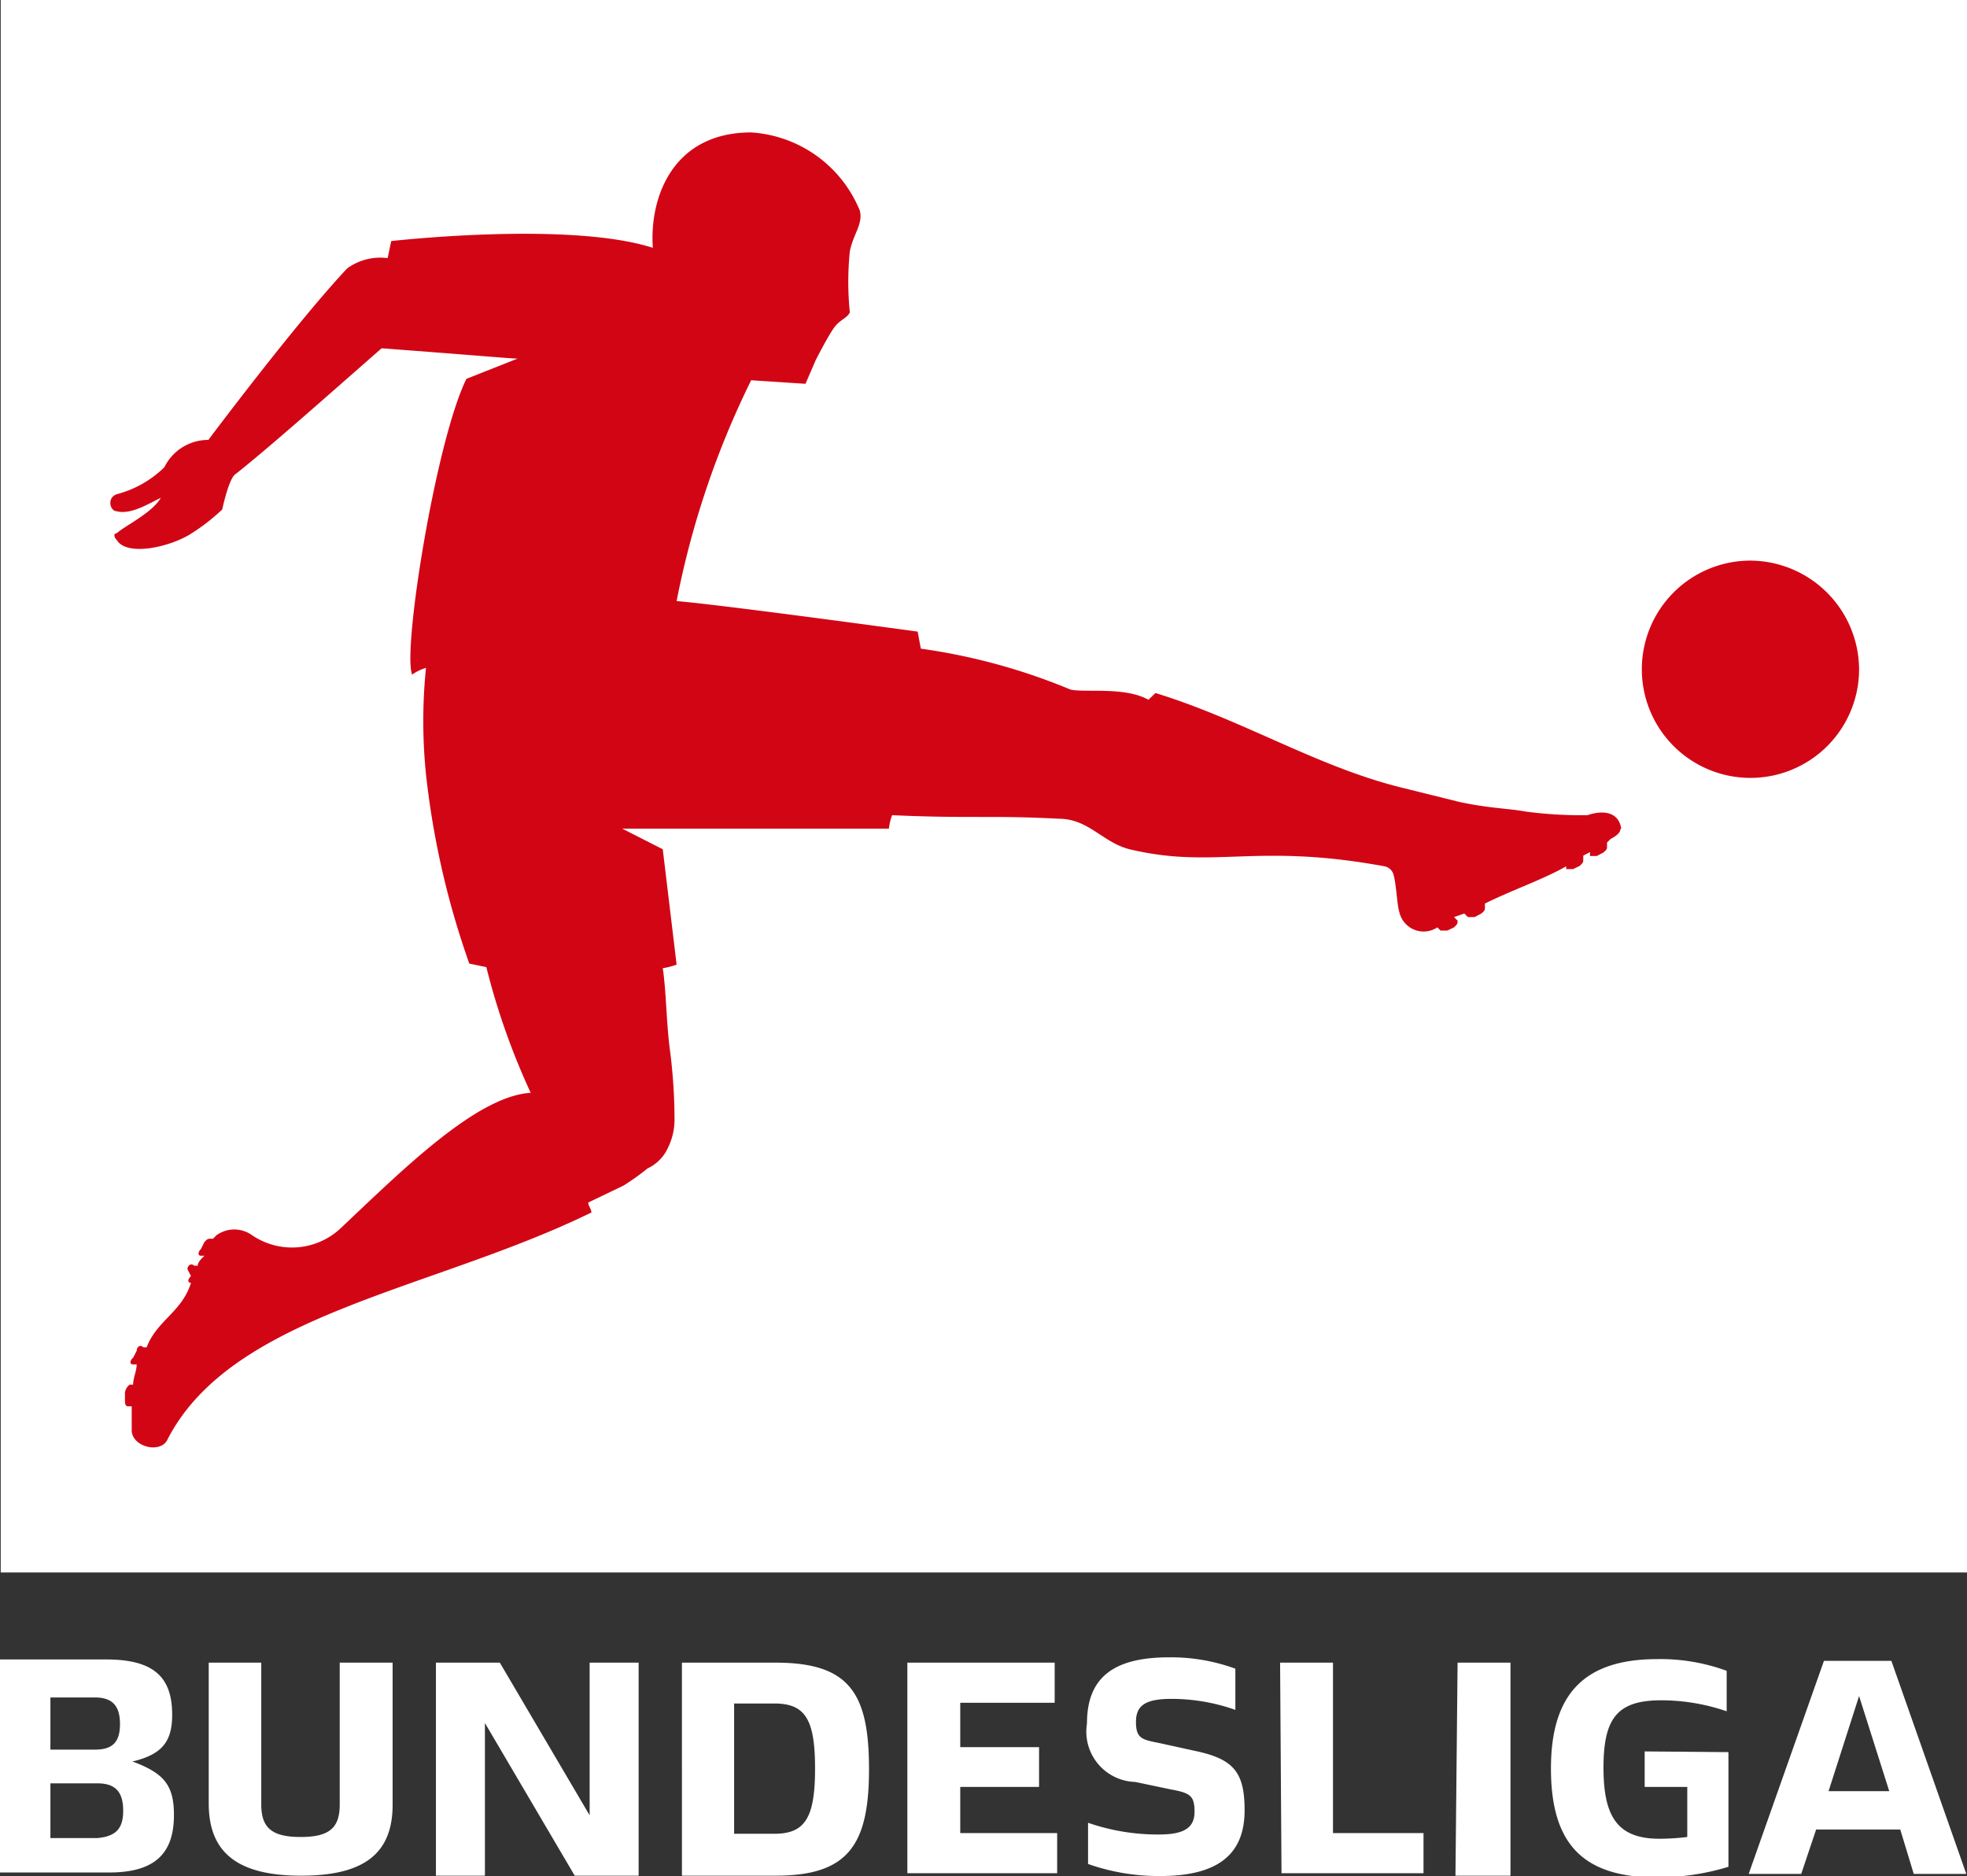
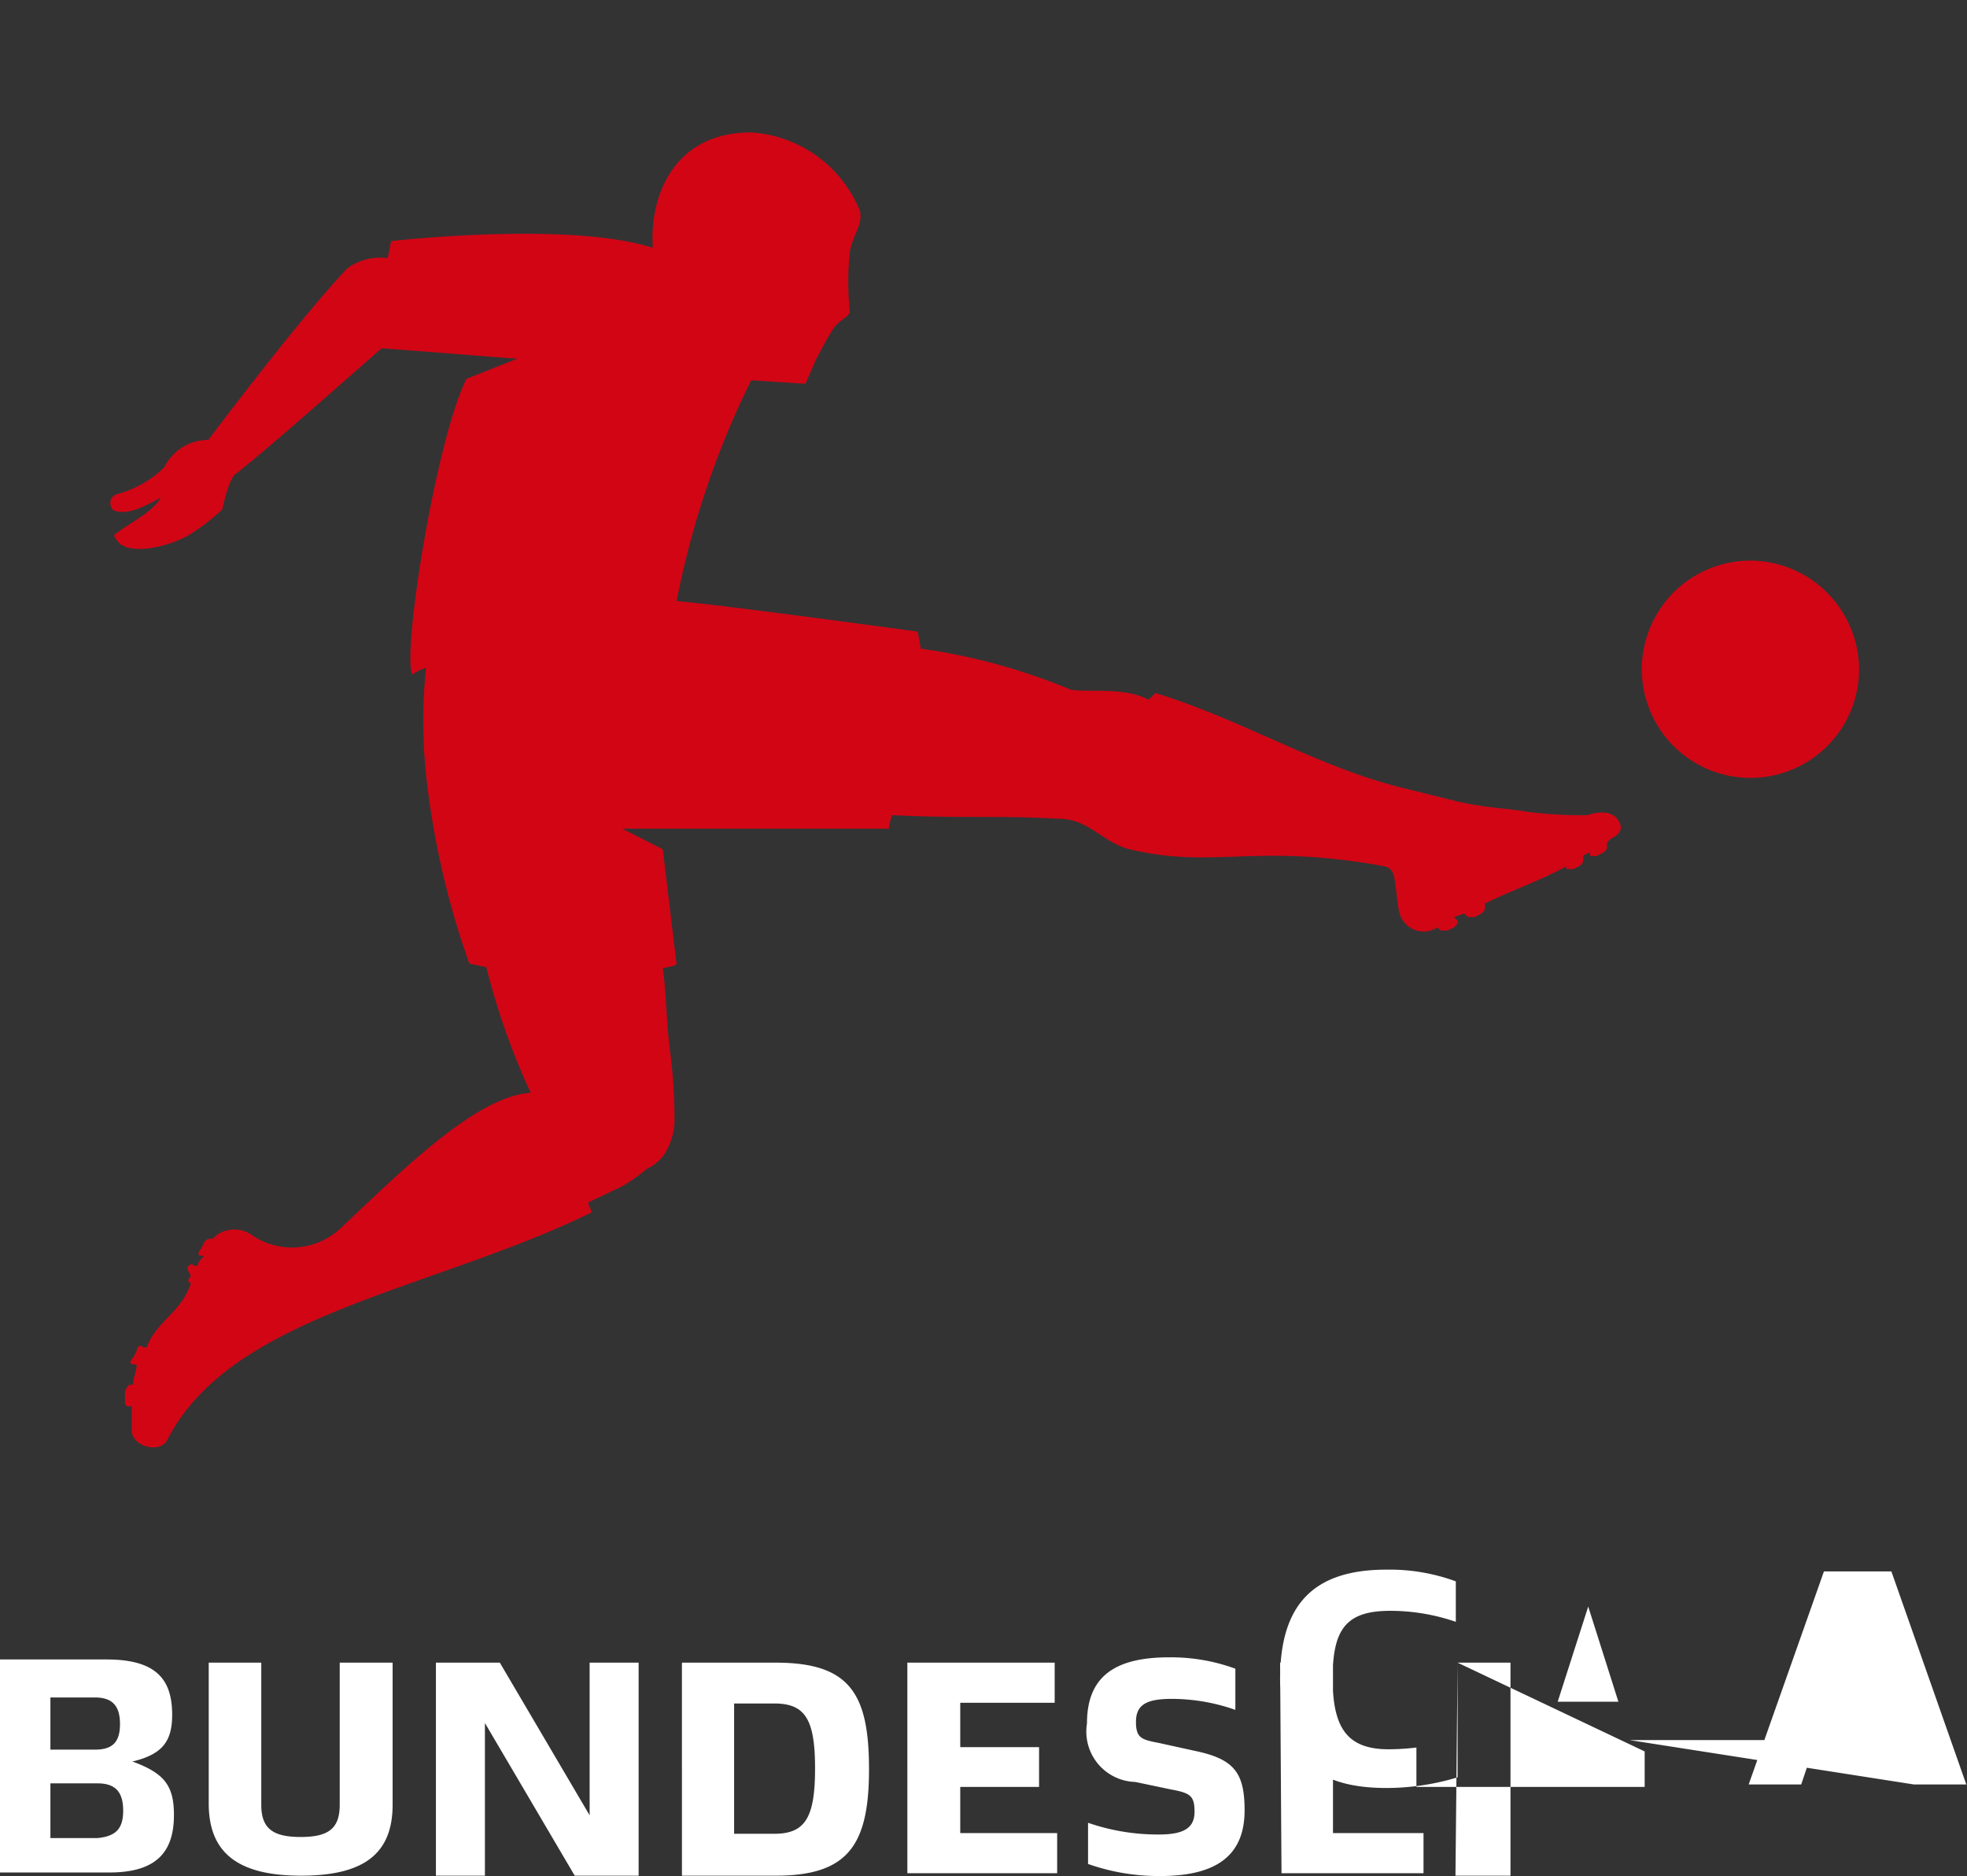
<svg xmlns="http://www.w3.org/2000/svg" viewBox="0 0 55.41 52.84">
  <rect x="0" y="0" width="55.41" height="52.84" fill="#333333" stroke="none" />
  <defs>
    <style>.cls-1{fill:#fff;}.cls-2{fill:#d20515;}</style>
  </defs>
  <title>BundesliaWhite</title>
  <g id="Layer_2" data-name="Layer 2">
    <g id="Layer_1-2" data-name="Layer 1">
-       <rect class="cls-1" x="0.02" width="55.39" height="44.29" />
      <path class="cls-2" d="M45.65,23.34c0,.1-.09.19-.28.29l-.1.1v.09c0,.1,0,.1-.1.19l-.19.1h-.19V24l-.19.1v.09c0,.1,0,.1-.1.2l-.19.09h-.19V24.4c-.67.38-1.53.67-2.29,1.05v.09c0,.1,0,.1-.1.19l-.19.1h-.19l-.1-.1-.29.1.1.1c0,.09,0,.09-.1.19l-.19.09h-.19l-.09-.09a.7.7,0,0,1-1.06-.39c-.09-.28-.09-.86-.19-1.14A.33.33,0,0,0,39,24.4c-3.64-.67-4.79.09-7.18-.48-.76-.19-1.15-.86-2-.86-1.91-.1-2.49,0-4.69-.1a1.63,1.63,0,0,0-.09.38H17.53l1.14.58.39,3.25a2.11,2.11,0,0,1-.39.1c.1.67.1,1.53.2,2.29S19,31,19,31.47a1.79,1.79,0,0,1-.19.87,1.17,1.17,0,0,1-.57.57,6.92,6.92,0,0,1-.67.48l-1,.48c0,.09.09.19.09.28C12.17,36.35,6.52,37,4.71,40.56c-.2.39-1,.19-1-.28v-.67h-.1c-.09,0-.09-.1-.09-.19v-.2A.36.36,0,0,1,3.65,39h.1c0-.19.1-.38.1-.57h-.1c-.1,0-.1-.1,0-.19l.1-.19c0-.1.09-.2.19-.1h.09c.29-.76,1-1,1.25-1.82h0c-.1,0-.1-.09,0-.19l-.1-.19c0-.1.1-.19.19-.1h.1c0-.09.09-.19.19-.28h-.1c-.09,0-.09-.1,0-.19l.1-.2c.09-.09.09-.09.19-.09H6l.1-.1a.86.86,0,0,1,1,0,2,2,0,0,0,2.49-.19c1.72-1.62,3.83-3.73,5.36-3.82a19.85,19.85,0,0,1-1.25-3.54l-.48-.1A23.58,23.58,0,0,1,12,21.81a14.84,14.84,0,0,1,0-3,1.41,1.41,0,0,0-.39.19c-.28-.67.67-6.6,1.53-8.33l1.44-.57c-.19,0-1.15-.09-3.83-.29-1.53,1.34-3.15,2.78-4.11,3.54-.19.1-.38,1-.38,1a5.67,5.67,0,0,1-.86.67c-.58.38-1.82.67-2.11.19-.09-.09-.09-.19,0-.19.19-.19,1-.57,1.24-1-.38.19-.86.48-1.24.38-.19,0-.29-.38,0-.48a3,3,0,0,0,1.34-.76,1.38,1.38,0,0,1,1.24-.77S8.34,9.09,9.78,7.56a1.59,1.59,0,0,1,1.14-.29l.1-.48s5-.57,7.37.19c-.1-1.43.57-3.25,2.77-3.25a3.55,3.55,0,0,1,3.06,2.2c.1.38-.19.67-.28,1.15a8.43,8.43,0,0,0,0,1.72c-.1.19-.29.19-.48.48s-.48.86-.48.86l-.29.67-1.53-.1a24.76,24.76,0,0,0-2.1,6.22h0c1.24.1,6.79.86,6.79.86l.09.48a17.08,17.08,0,0,1,4.21,1.15c.39.1,1.53-.09,2.2.29l.2-.19c2.48.76,4.59,2.1,7,2.68l1.53.38c.86.19,1.44.19,1.91.28a11.86,11.86,0,0,0,1.73.1c.28-.1.86-.19.95.38m3.64-7.55a3.06,3.06,0,1,0,3.06,3.06A3.08,3.08,0,0,0,49.29,15.79Z" />
-       <path class="cls-1" d="M4.9,51.12c0,1.05-.5,1.62-1.82,1.62H0v-6H3c1.38,0,1.85.54,1.85,1.56,0,.76-.29,1.11-1.1,1.31l-.16,0,.13,0C4.62,49.94,4.9,50.28,4.9,51.12ZM1.42,49.28H2.67c.5,0,.71-.21.71-.72s-.21-.75-.71-.75H1.42ZM3.47,51c0-.53-.22-.77-.72-.77H1.42v1.54H2.75C3.27,51.72,3.47,51.5,3.47,51Zm2.41-.17v-4H7.36v4c0,.66.31.91,1.11.91s1.1-.25,1.1-.91v-4h1.49v4c0,1.39-.82,2-2.58,2S5.88,52.2,5.88,50.8Zm12.11-4v6h-1.8l-2.53-4.3v4.3H12.28v-6h1.8l2.53,4.3v-4.3Zm1.22,0h2.64c2.08,0,2.63.86,2.63,3s-.59,3-2.63,3H19.21Zm2.6,4.82c.87,0,1.15-.45,1.15-1.84s-.28-1.83-1.15-1.83H20.68v3.67Zm3.75-4.82h4.15v1.13H27.05v1.25h2.22v1.12H27.05v1.3h2.73v1.13H25.56Zm5.09,5.71V51.34a6,6,0,0,0,2,.33c.69,0,1-.18,1-.64s-.13-.53-.67-.63l-1-.21a1.42,1.42,0,0,1-1.36-1.65c0-1.3.76-1.86,2.31-1.86A5.27,5.27,0,0,1,34.8,47v1.16a5.41,5.41,0,0,0-1.8-.31c-.74,0-1,.19-1,.65s.17.5.64.59l1,.22c1.12.23,1.42.61,1.42,1.68,0,1.27-.79,1.85-2.38,1.85A6,6,0,0,1,30.65,52.5Zm5.41-5.71h1.49v4.8H40.1v1.13h-4Zm5,0h1.49v6H41Zm7.63,2.52v3.23a6.92,6.92,0,0,1-2,.3c-2.07,0-3-.91-3-3.07s1-3.08,3-3.08a5.41,5.41,0,0,1,1.95.33v1.14a5.69,5.69,0,0,0-1.84-.31c-1.24,0-1.63.5-1.63,1.9s.41,2,1.58,2a6.66,6.66,0,0,0,.78-.05V50.33H46.33v-1Zm4.84,2.18H51.16l-.42,1.25H49.26l2.12-6h1.9l2.11,6H53.91Zm-1.16-3.76-.86,2.68h1.71Z" />
+       <path class="cls-1" d="M4.9,51.12c0,1.05-.5,1.62-1.82,1.62H0v-6H3c1.38,0,1.85.54,1.85,1.56,0,.76-.29,1.11-1.1,1.31l-.16,0,.13,0C4.62,49.94,4.9,50.28,4.9,51.12ZM1.42,49.28H2.67c.5,0,.71-.21.71-.72s-.21-.75-.71-.75H1.42ZM3.47,51c0-.53-.22-.77-.72-.77H1.42v1.54H2.75C3.27,51.72,3.47,51.5,3.47,51Zm2.41-.17v-4H7.36v4c0,.66.31.91,1.11.91s1.1-.25,1.1-.91v-4h1.49v4c0,1.39-.82,2-2.58,2S5.88,52.2,5.88,50.8Zm12.11-4v6h-1.8l-2.53-4.3v4.3H12.28v-6h1.8l2.53,4.3v-4.3Zm1.22,0h2.64c2.08,0,2.63.86,2.63,3s-.59,3-2.63,3H19.21Zm2.6,4.82c.87,0,1.15-.45,1.15-1.84s-.28-1.83-1.15-1.83H20.68v3.67Zm3.75-4.82h4.15v1.13H27.05v1.25h2.22v1.12H27.05v1.3h2.73v1.13H25.56Zm5.09,5.71V51.34a6,6,0,0,0,2,.33c.69,0,1-.18,1-.64s-.13-.53-.67-.63l-1-.21a1.42,1.42,0,0,1-1.36-1.65c0-1.3.76-1.86,2.31-1.86A5.27,5.27,0,0,1,34.8,47v1.16a5.41,5.41,0,0,0-1.8-.31c-.74,0-1,.19-1,.65s.17.5.64.59l1,.22c1.12.23,1.42.61,1.42,1.68,0,1.27-.79,1.85-2.38,1.85A6,6,0,0,1,30.65,52.5Zm5.41-5.71h1.49v4.8H40.1v1.13h-4Zm5,0h1.49v6H41Zv3.23a6.92,6.92,0,0,1-2,.3c-2.07,0-3-.91-3-3.07s1-3.08,3-3.08a5.41,5.41,0,0,1,1.95.33v1.14a5.69,5.69,0,0,0-1.84-.31c-1.24,0-1.63.5-1.63,1.9s.41,2,1.58,2a6.66,6.66,0,0,0,.78-.05V50.33H46.33v-1Zm4.84,2.18H51.16l-.42,1.25H49.26l2.12-6h1.9l2.11,6H53.91Zm-1.16-3.76-.86,2.68h1.71Z" />
    </g>
  </g>
</svg>